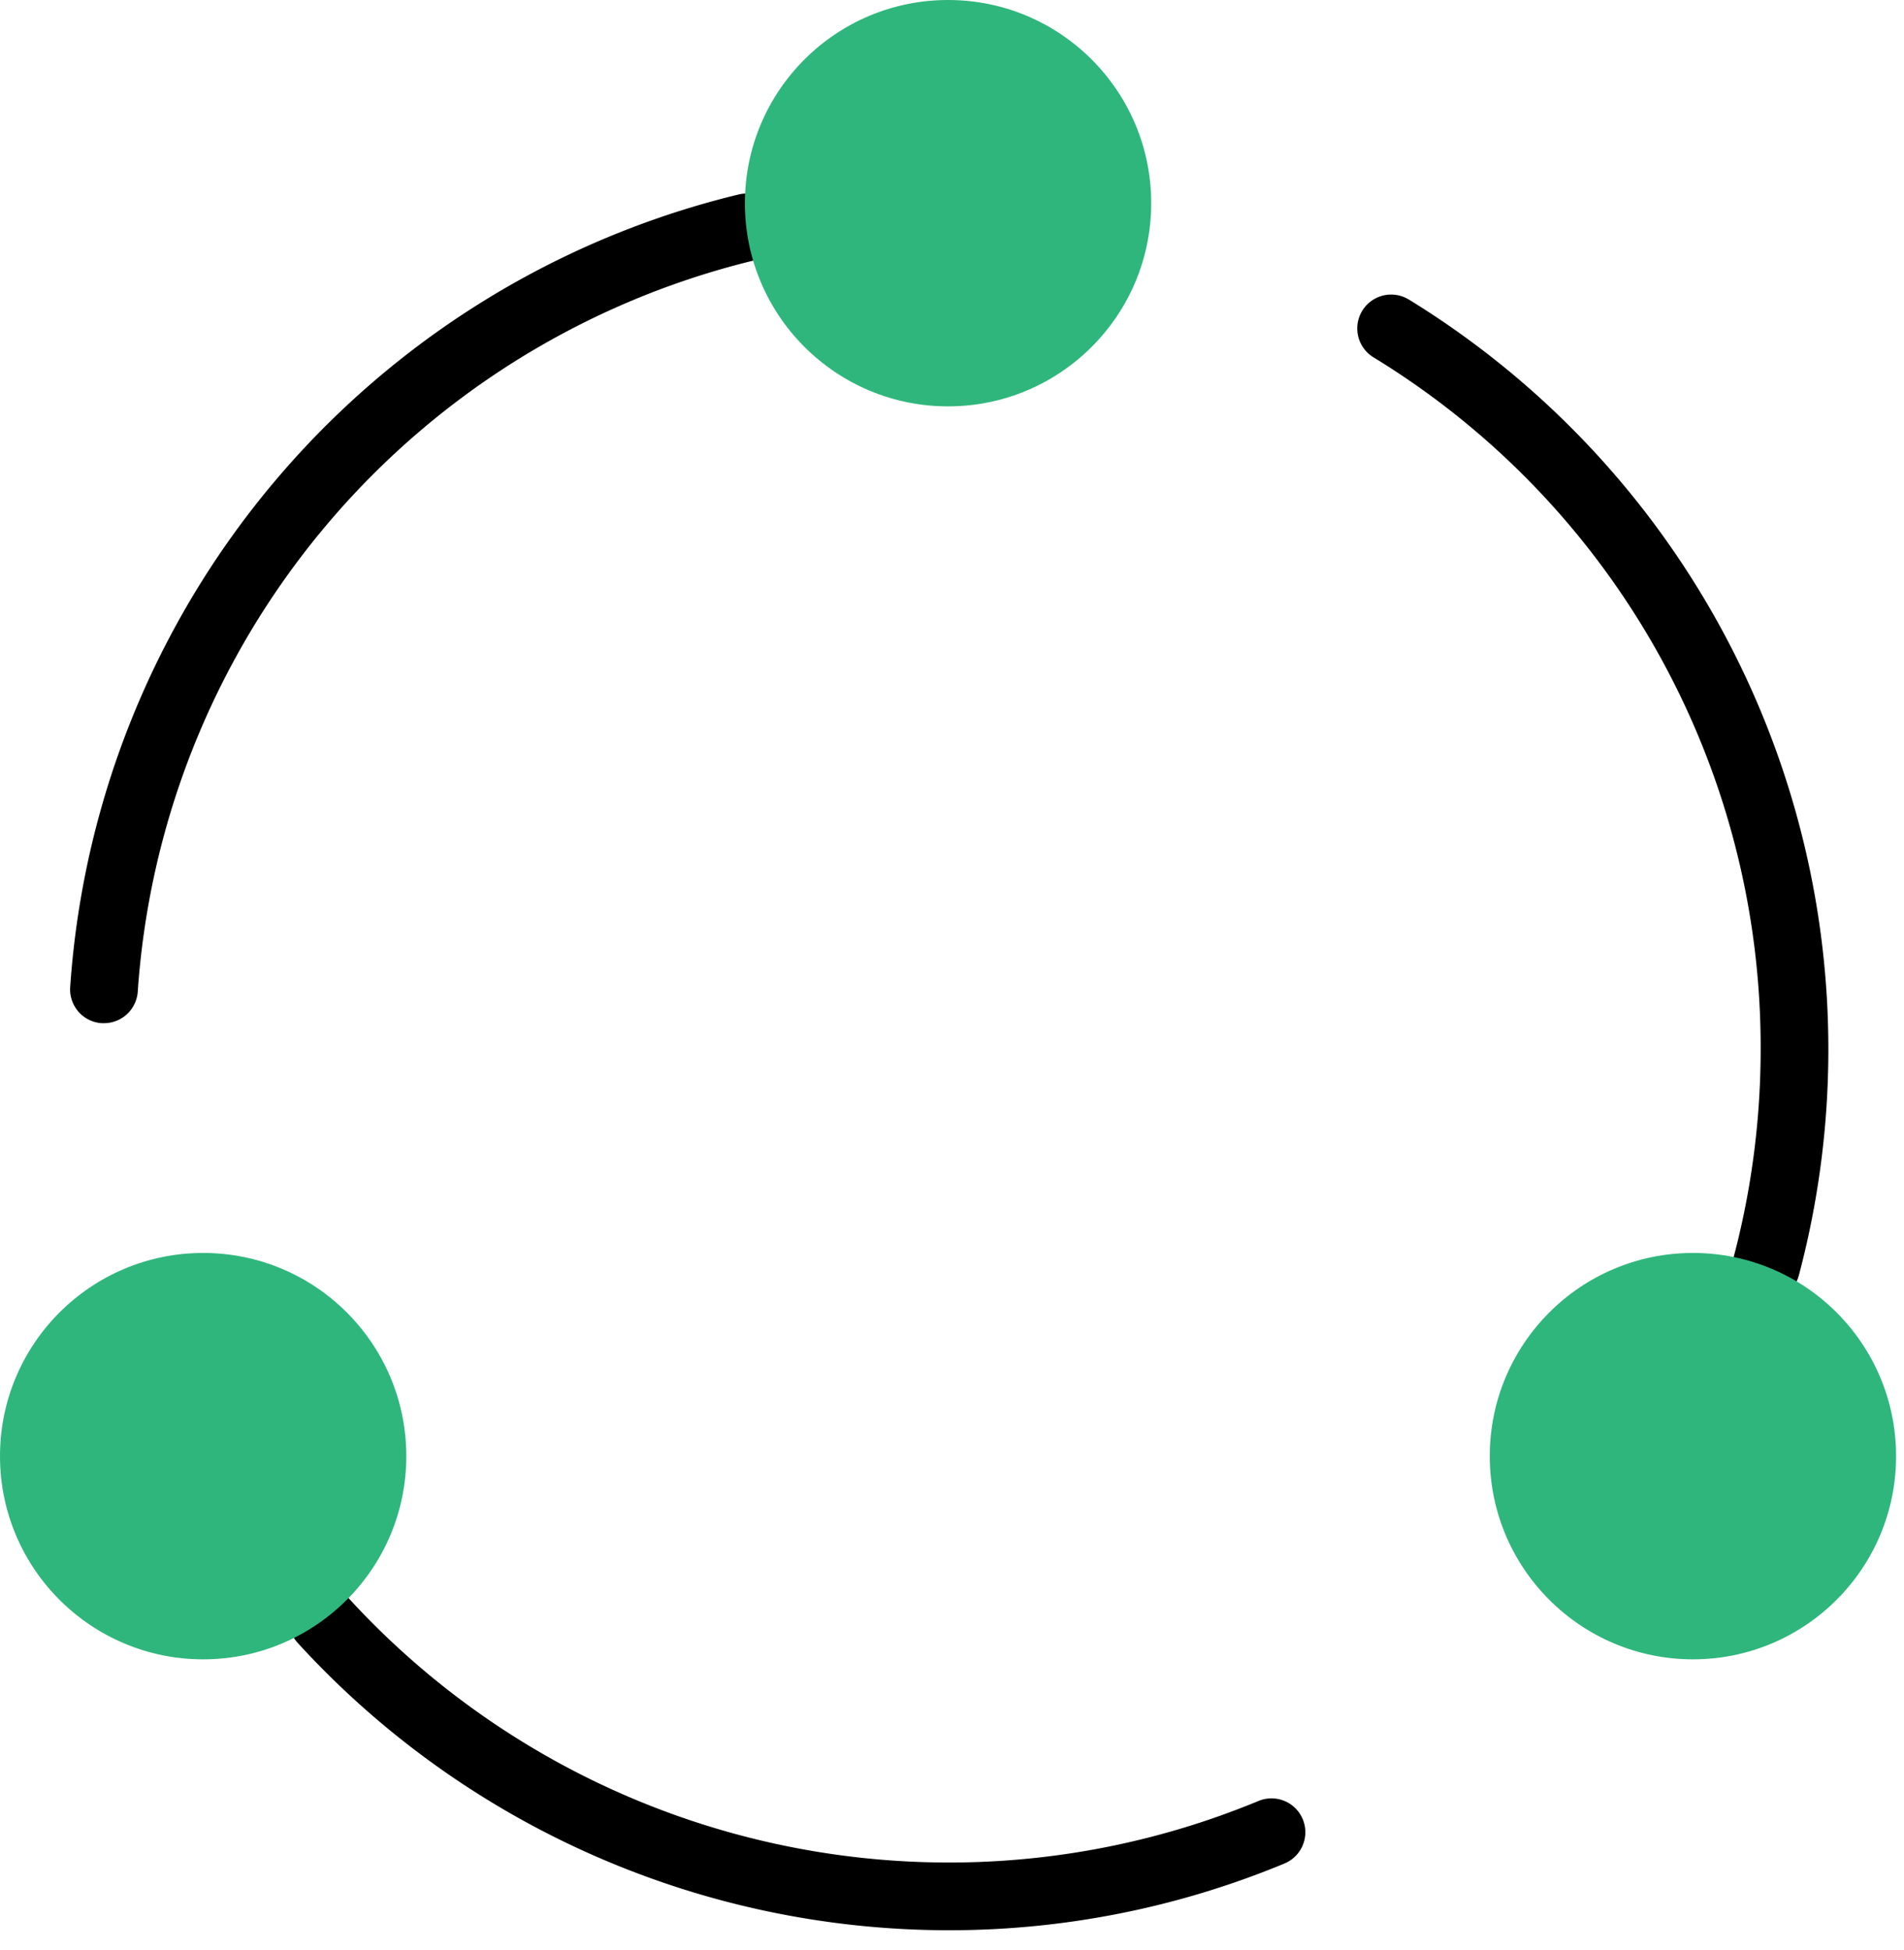
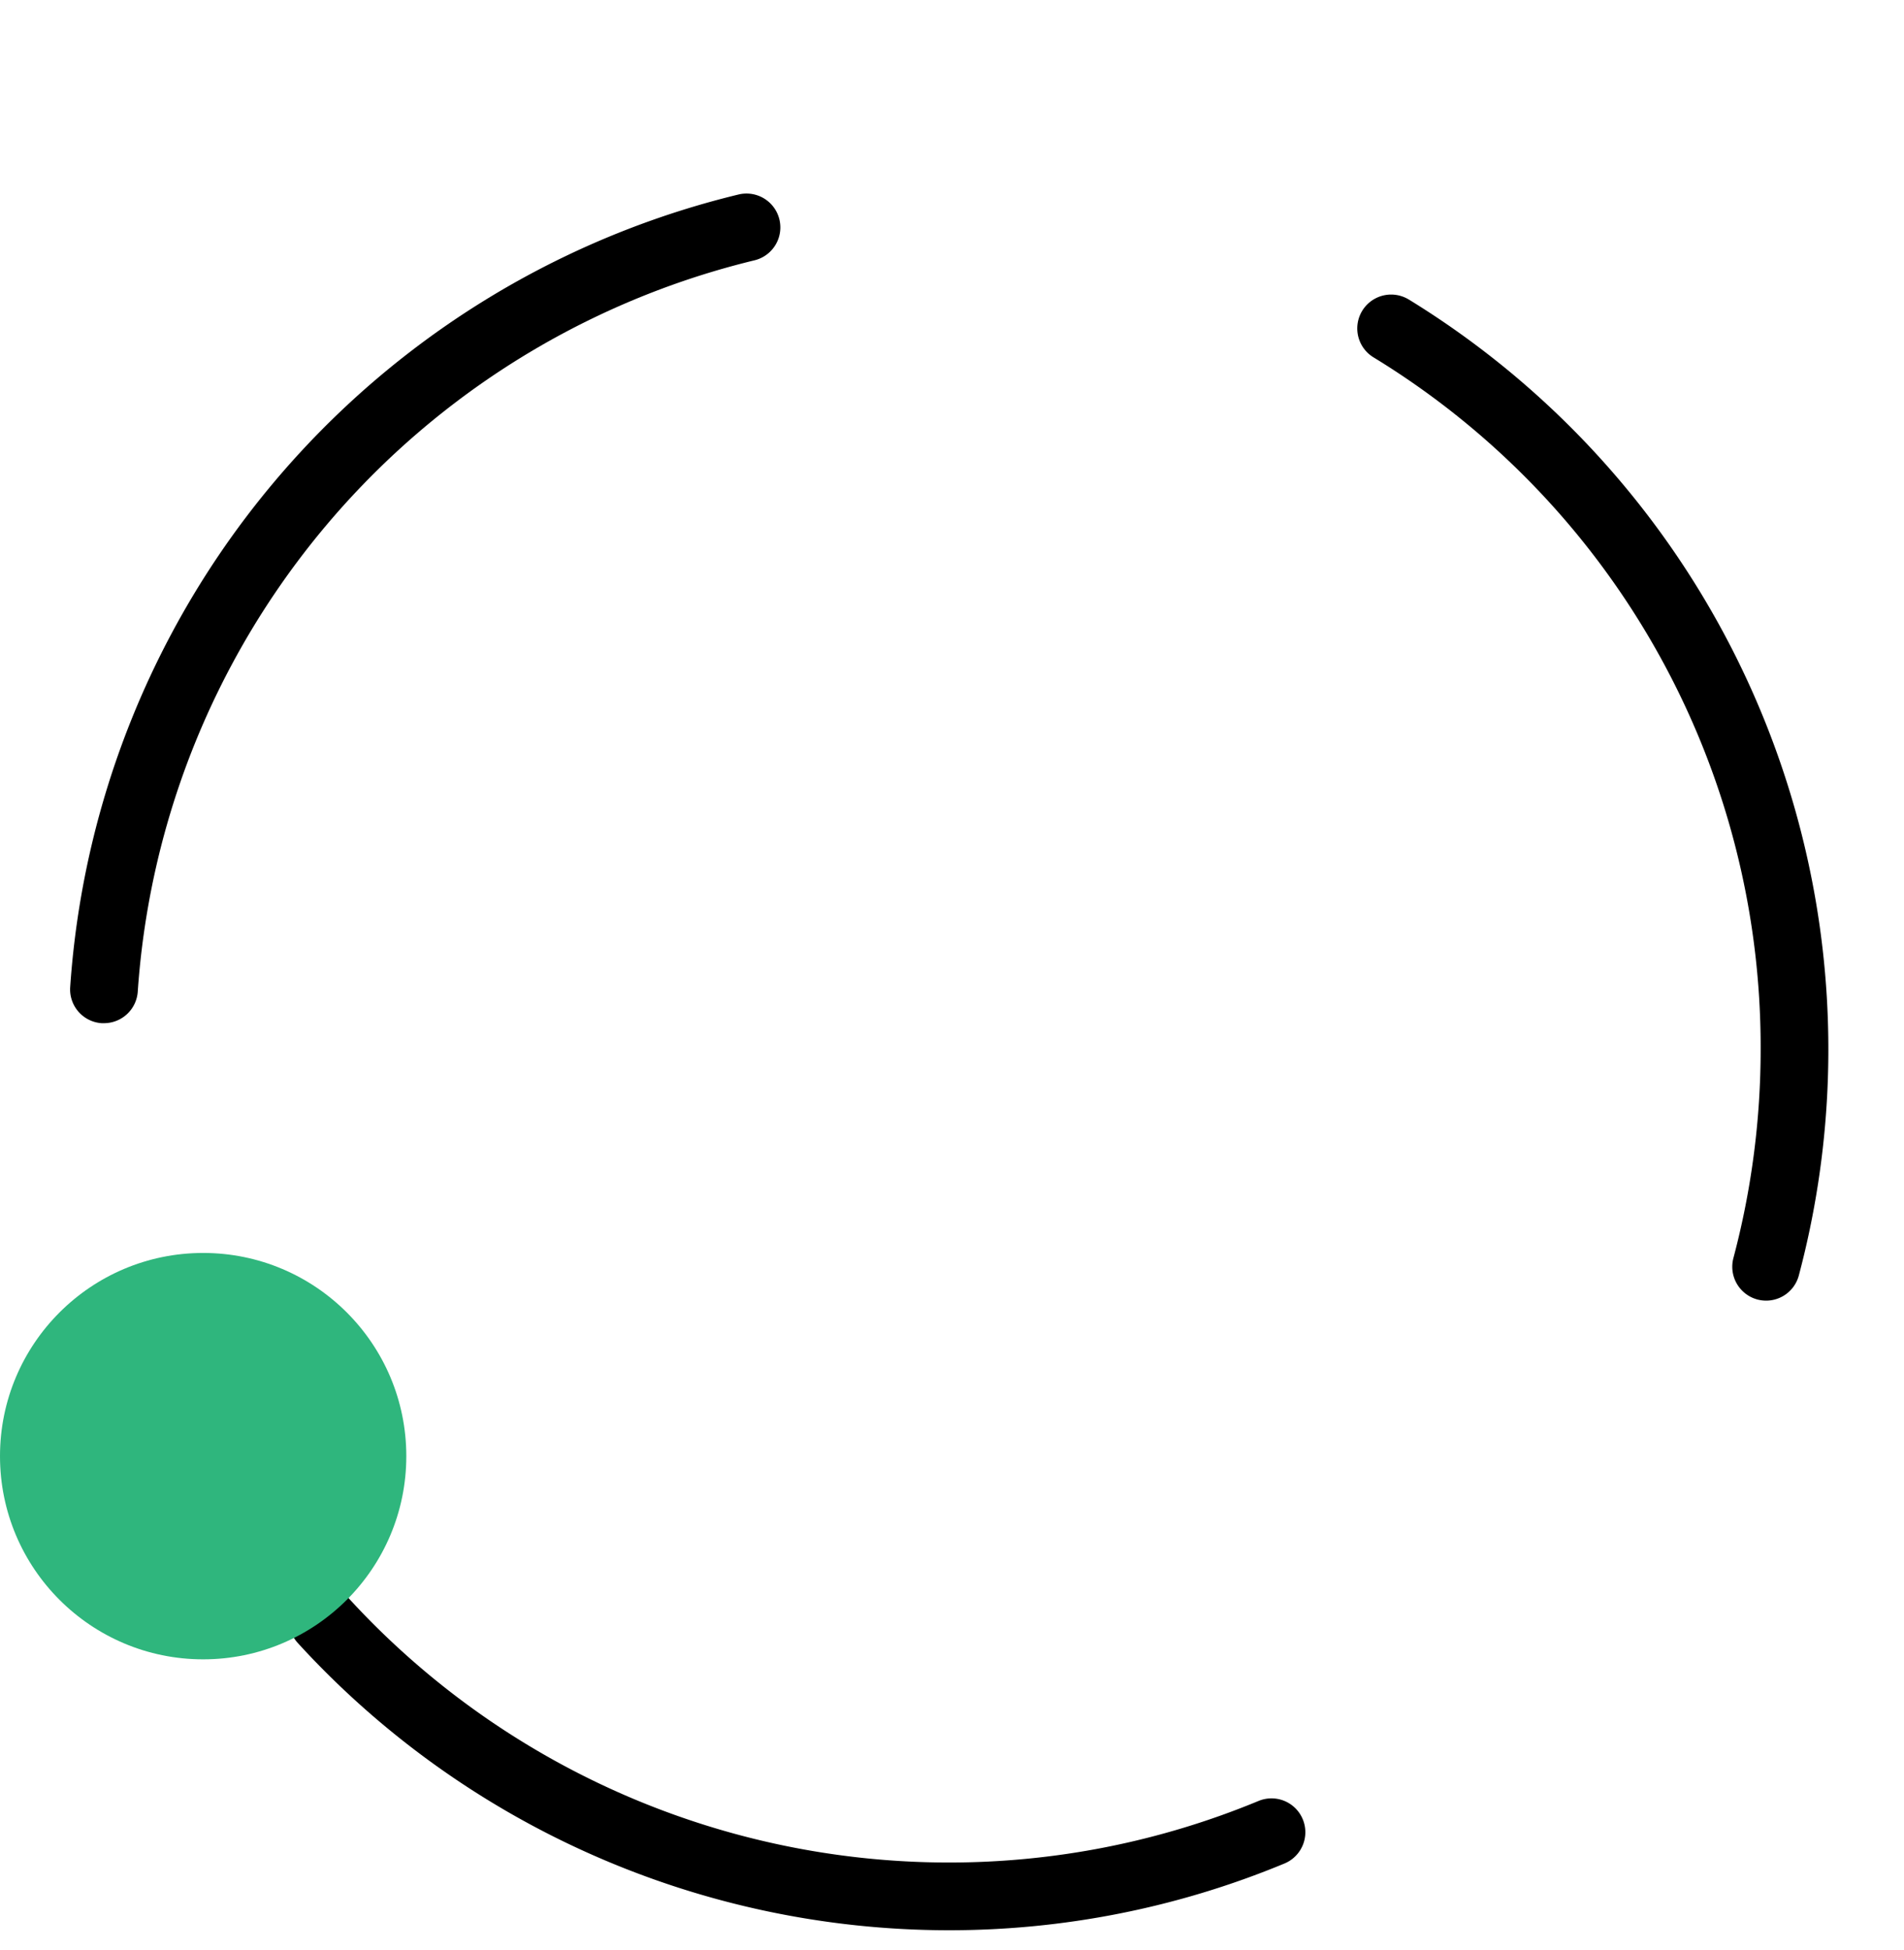
<svg xmlns="http://www.w3.org/2000/svg" width="83" height="85" viewBox="0 0 83 85">
  <g transform="translate(3.056 8.437)">
    <path d="M42.837,8.918a1.476,1.476,0,1,0-1.548,2.514A35.224,35.224,0,0,1,58.171,41.615a35.467,35.467,0,0,1-1.188,9.08A1.478,1.478,0,0,0,58.032,52.5a1.517,1.517,0,0,0,.378.049,1.475,1.475,0,0,0,1.426-1.1,38.348,38.348,0,0,0-17-42.533Z" transform="translate(15.524 -4.297)" />
    <path d="M51.3,56.2a35.228,35.228,0,0,1-13.536,2.683A35.489,35.489,0,0,1,11.6,47.323a1.476,1.476,0,0,0-2.182,1.99A38.456,38.456,0,0,0,37.766,61.835a38.131,38.131,0,0,0,14.665-2.909A1.475,1.475,0,1,0,51.3,56.2Z" transform="translate(0.506 13.859)" />
-     <path d="M32.405,8.625a1.476,1.476,0,0,0-.7-2.868A38.209,38.209,0,0,0,2.574,40.3a1.474,1.474,0,0,0,1.368,1.575c.035,0,.071,0,.1,0A1.476,1.476,0,0,0,5.519,40.5,35.267,35.267,0,0,1,32.405,8.625Z" transform="translate(-2.57 -5.716)" />
+     <path d="M32.405,8.625a1.476,1.476,0,0,0-.7-2.868A38.209,38.209,0,0,0,2.574,40.3a1.474,1.474,0,0,0,1.368,1.575c.035,0,.071,0,.1,0A1.476,1.476,0,0,0,5.519,40.5,35.267,35.267,0,0,1,32.405,8.625" transform="translate(-2.57 -5.716)" />
  </g>
-   <ellipse cx="8.856" cy="8.856" rx="8.856" ry="8.856" transform="translate(32.472)" fill="#2fb67d" />
  <ellipse cx="8.856" cy="8.856" rx="8.856" ry="8.856" transform="translate(0 54.611)" fill="#2fb67d" />
-   <ellipse cx="8.856" cy="8.856" rx="8.856" ry="8.856" transform="translate(64.943 54.611)" fill="#2fb67d" />
</svg>